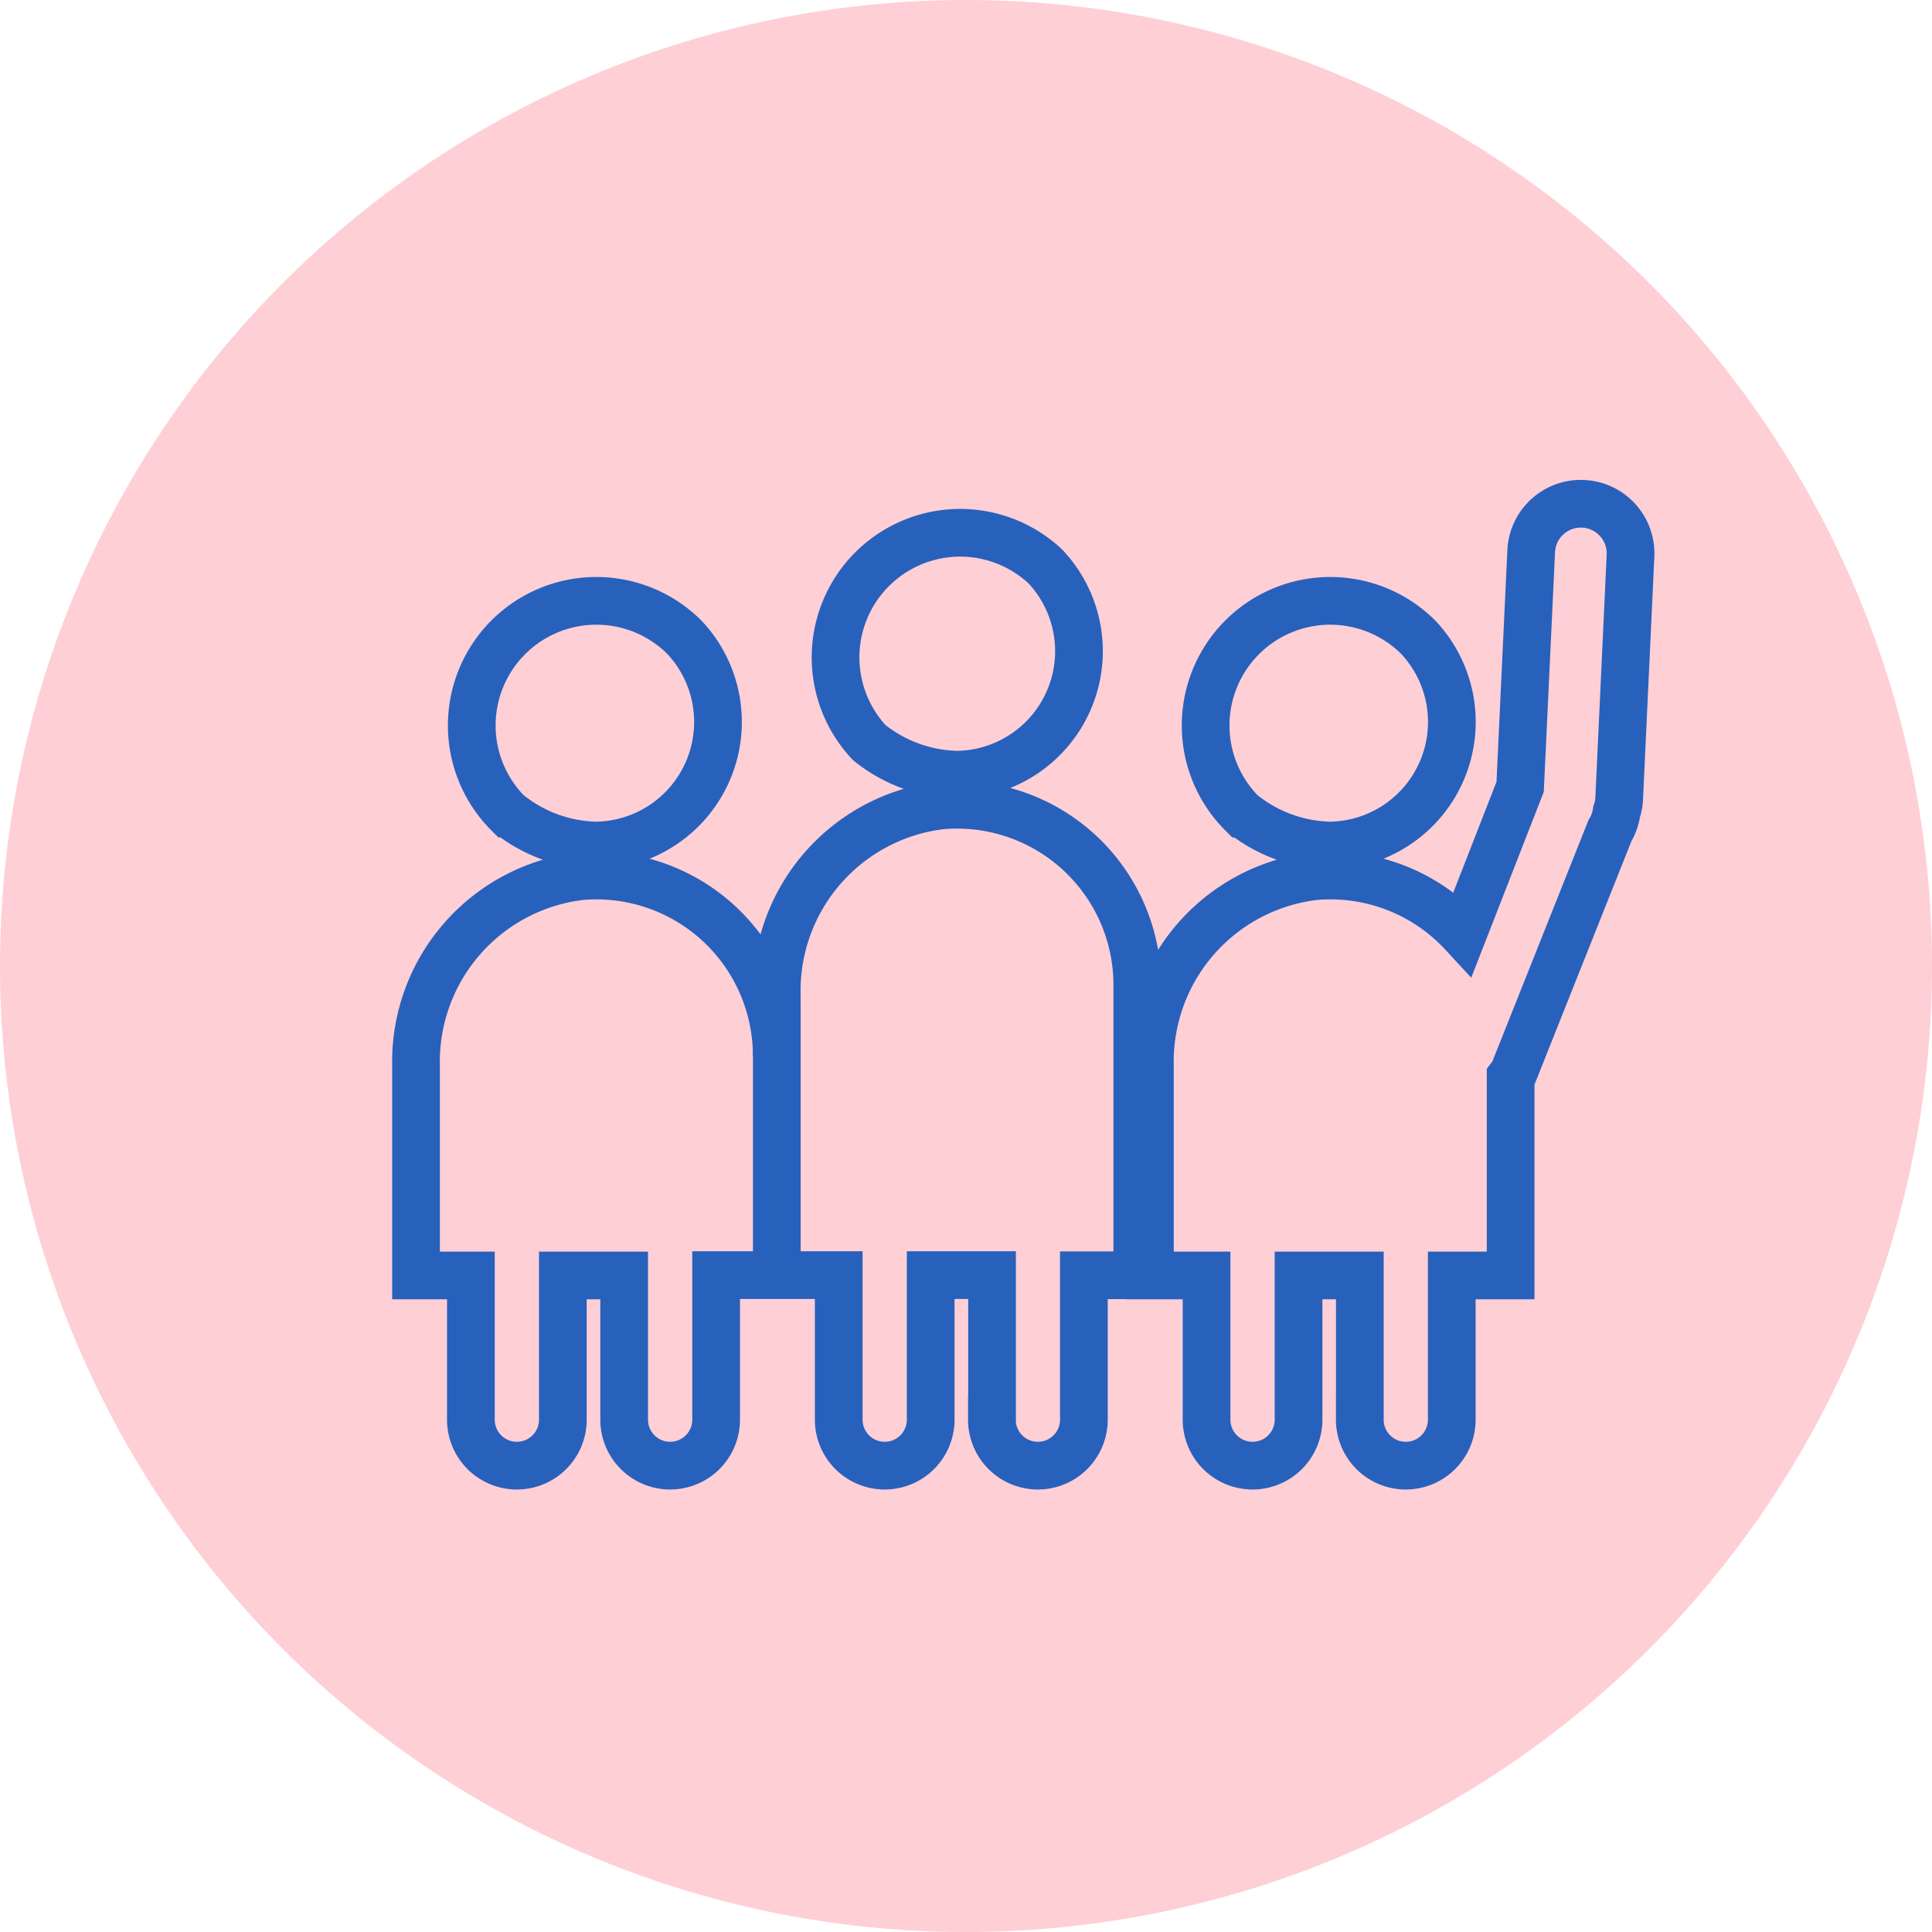
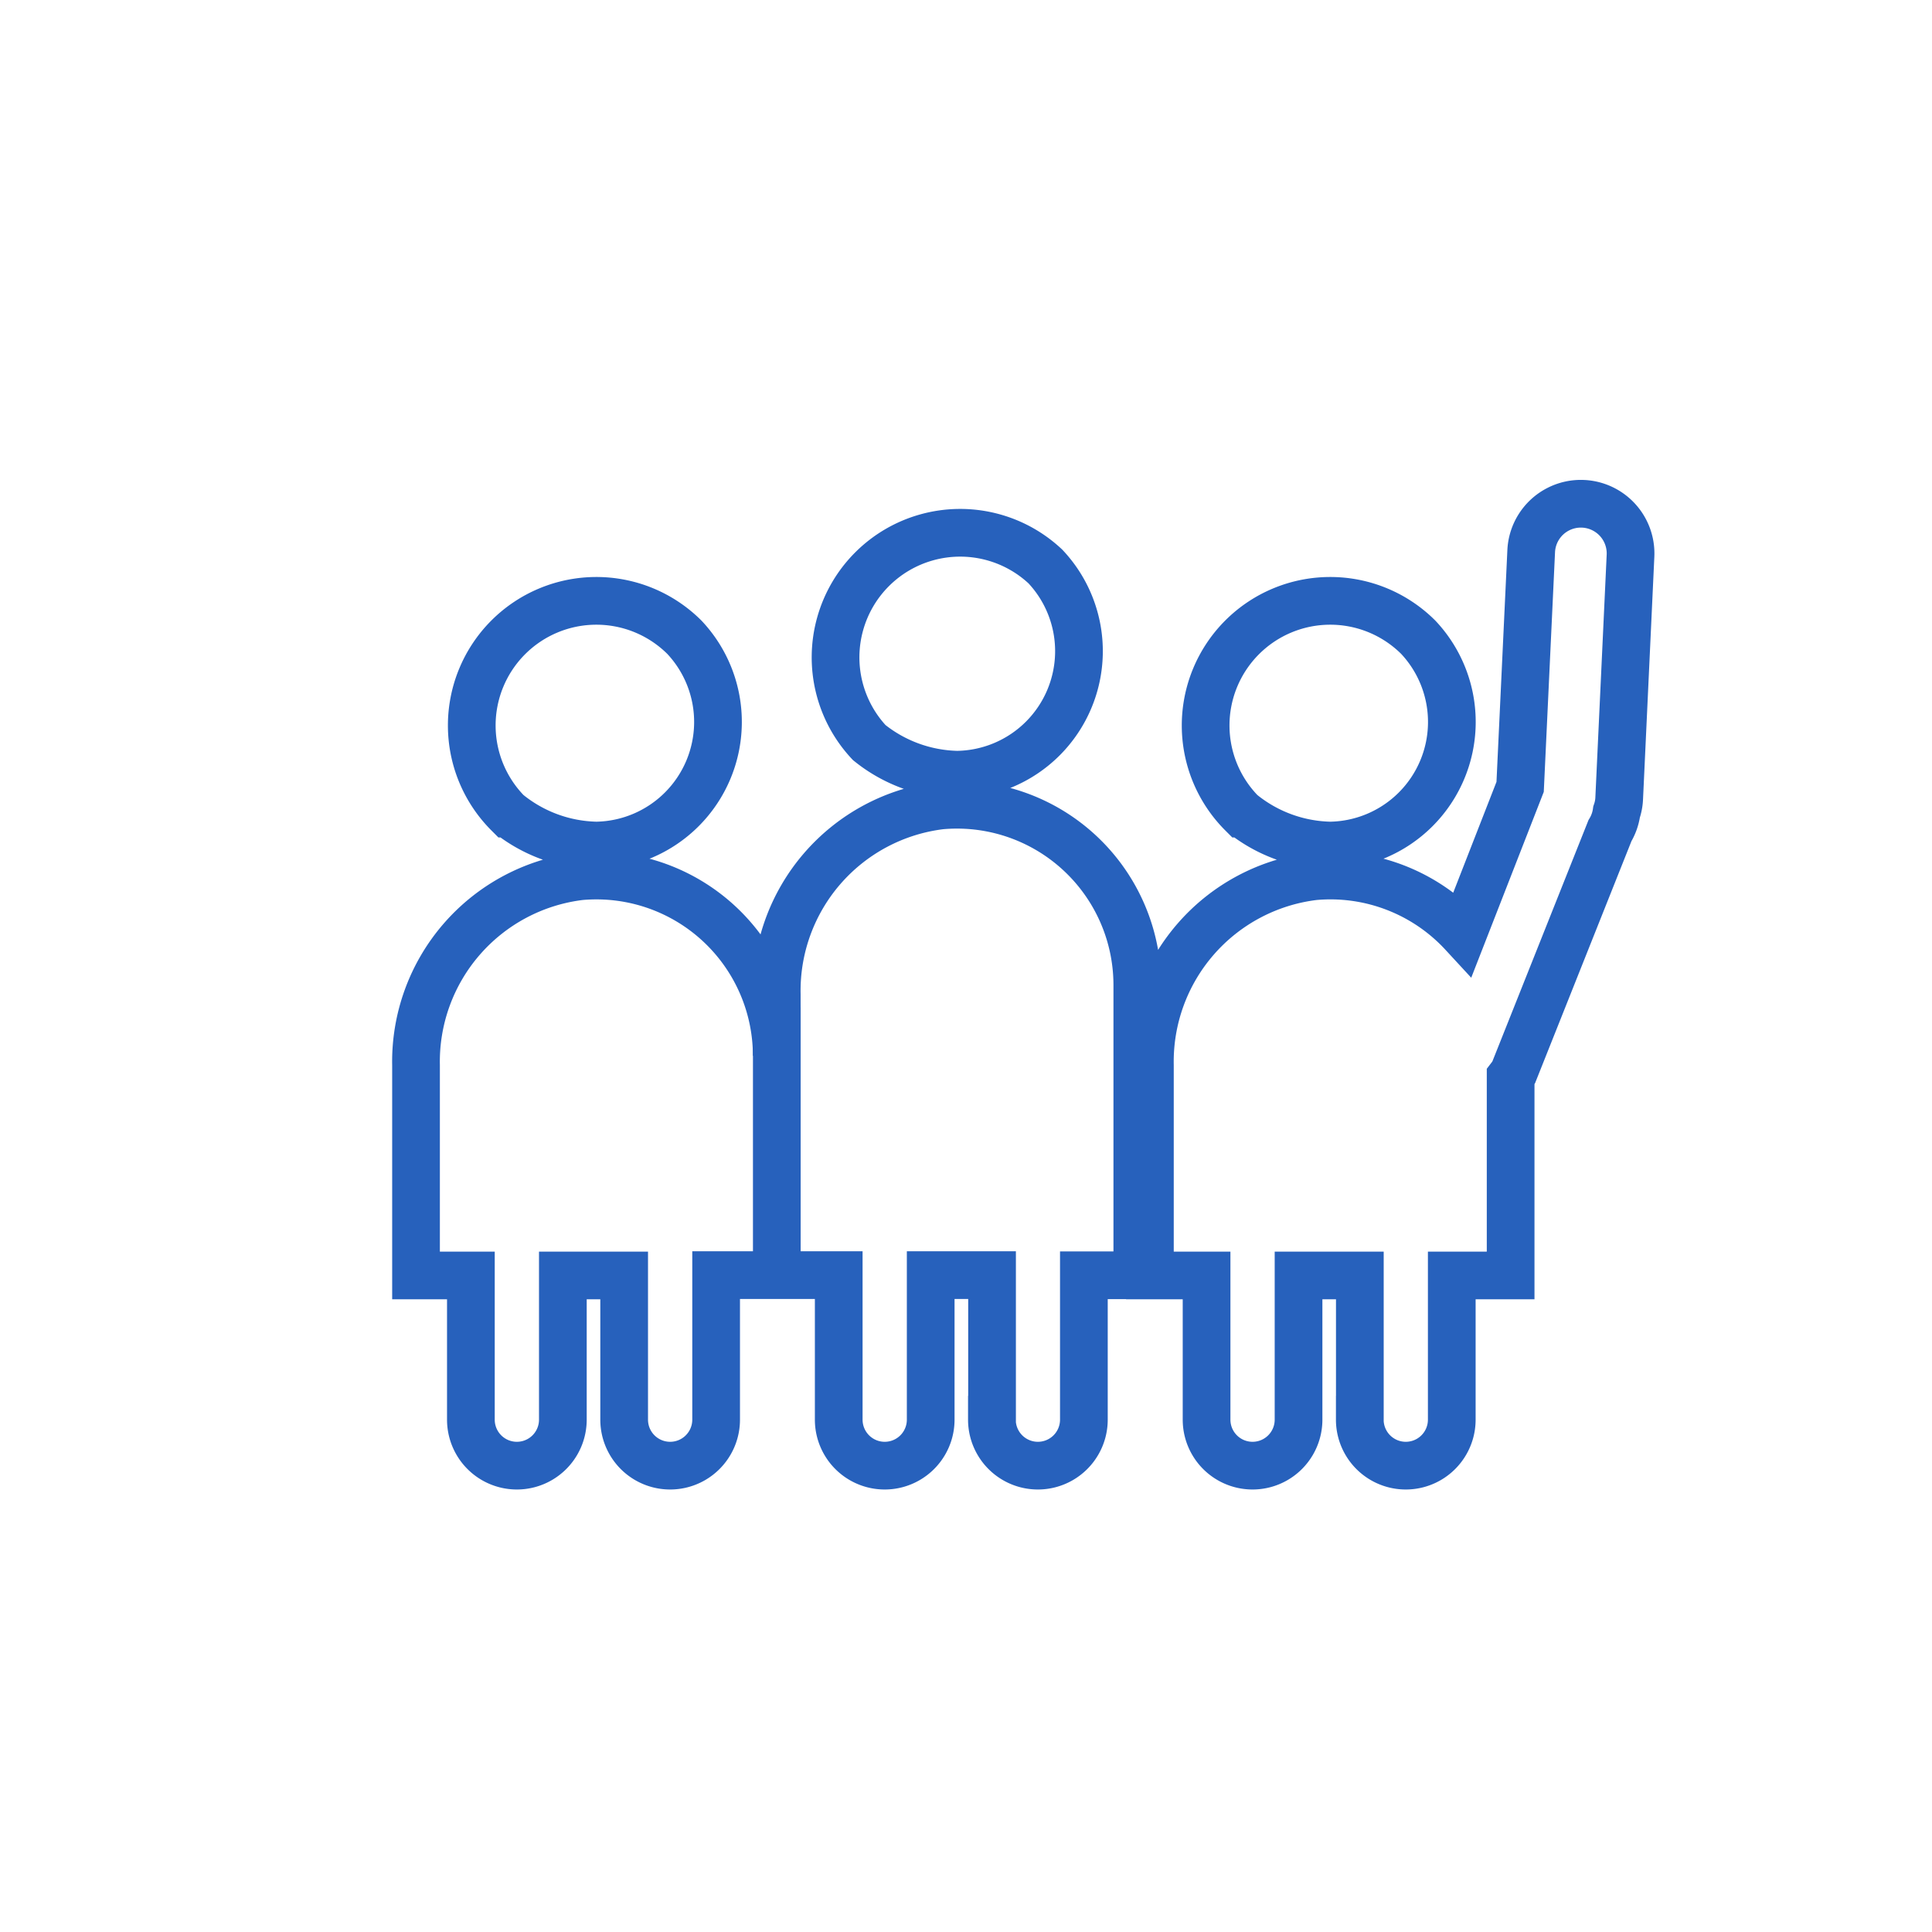
<svg xmlns="http://www.w3.org/2000/svg" width="40.5" height="40.5" viewBox="0 0 40.5 40.5">
  <defs>
    <style>.a,.c{fill:none;stroke:#2761bc;}.b{fill:#ffcfd6;}.c{stroke-linecap:round;}</style>
  </defs>
  <g transform="translate(-4117.992 -1922.992)">
-     <path class="b" d="M20.25,0A20.25,20.25,0,1,1,0,20.25,20.25,20.25,0,0,1,20.25,0Z" transform="translate(4117.992 1922.992)" />
    <g transform="translate(4126.713 1933.552)">
      <path class="a" d="M19.785,19.2V16.177H18.5V19.2a.964.964,0,1,1-1.928,0V16.177H15.384V11.772a3.914,3.914,0,0,1,3.443-3.963,3.778,3.778,0,0,1,3.118,1.2l1.2-3.074L23.377.995a1.042,1.042,0,0,1,2.082.094L25.222,6.17a.991.991,0,0,1-.055.291,1.033,1.033,0,0,1-.139.392L23.01,11.92c-.02.033-.041.064-.064.094v4.163H21.712V19.2a.964.964,0,1,1-1.928,0Zm-7.71,0v-3.03H10.789V19.2a.964.964,0,0,1-1.928,0v-3.03h-1.3v0H6.291V19.2a.964.964,0,0,1-1.928,0V16.177H3.078V19.2a.964.964,0,0,1-1.928,0V16.177H0V11.771A3.914,3.914,0,0,1,3.442,7.809a3.781,3.781,0,0,1,4.12,3.764V10.287A3.912,3.912,0,0,1,11,6.325a3.78,3.78,0,0,1,4.12,3.763v6.085H14V19.2a.964.964,0,0,1-1.928,0ZM7.562,16.177v0Zm0,0v0Zm0,0v0Zm0,0v0Zm9.756-9.682A2.612,2.612,0,0,1,21.011,2.8a2.591,2.591,0,0,1-1.846,4.365A3.043,3.043,0,0,1,17.318,6.491Zm-15.384,0A2.612,2.612,0,0,1,5.627,2.8,2.591,2.591,0,0,1,3.781,7.165,3.039,3.039,0,0,1,1.934,6.491ZM9.5,5.006a2.612,2.612,0,0,1,3.694-3.69A2.59,2.59,0,0,1,11.344,5.68,3.043,3.043,0,0,1,9.5,5.006Z" transform="translate(0 0)" />
      <path class="c" d="M4941.97,4706.493v-5.312" transform="translate(-4934.407 -4690.613)" />
    </g>
  </g>
</svg>